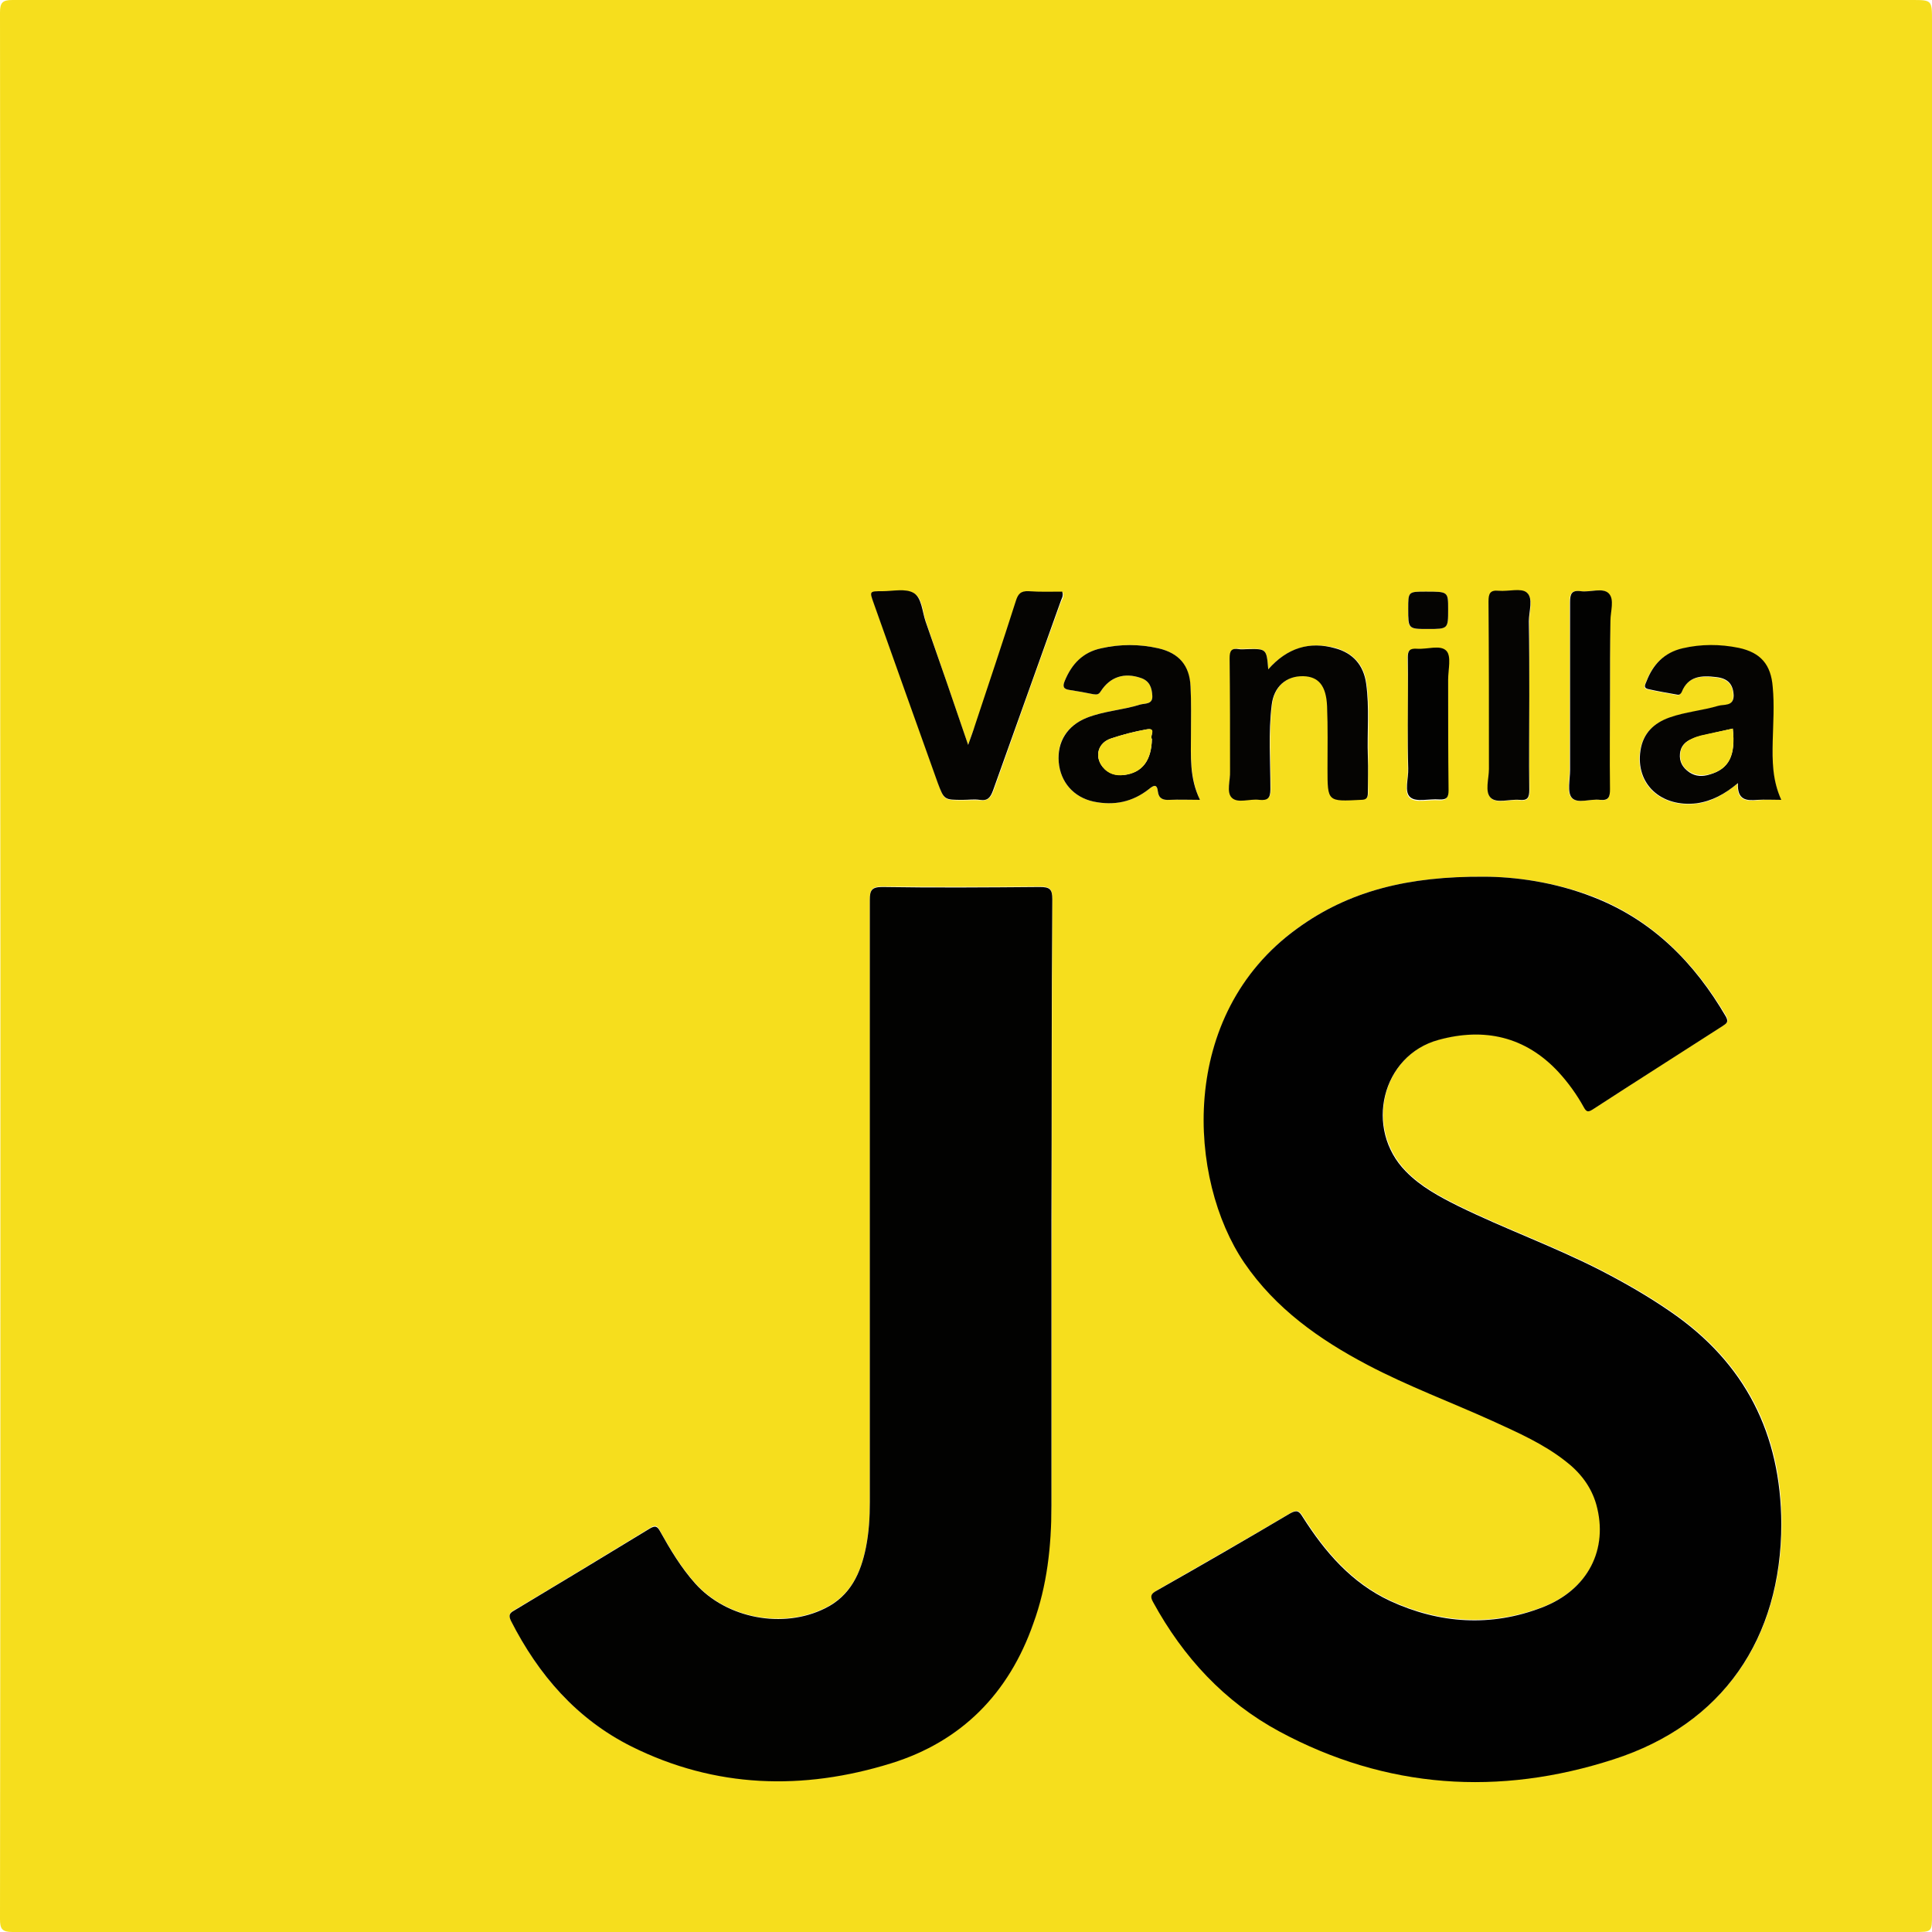
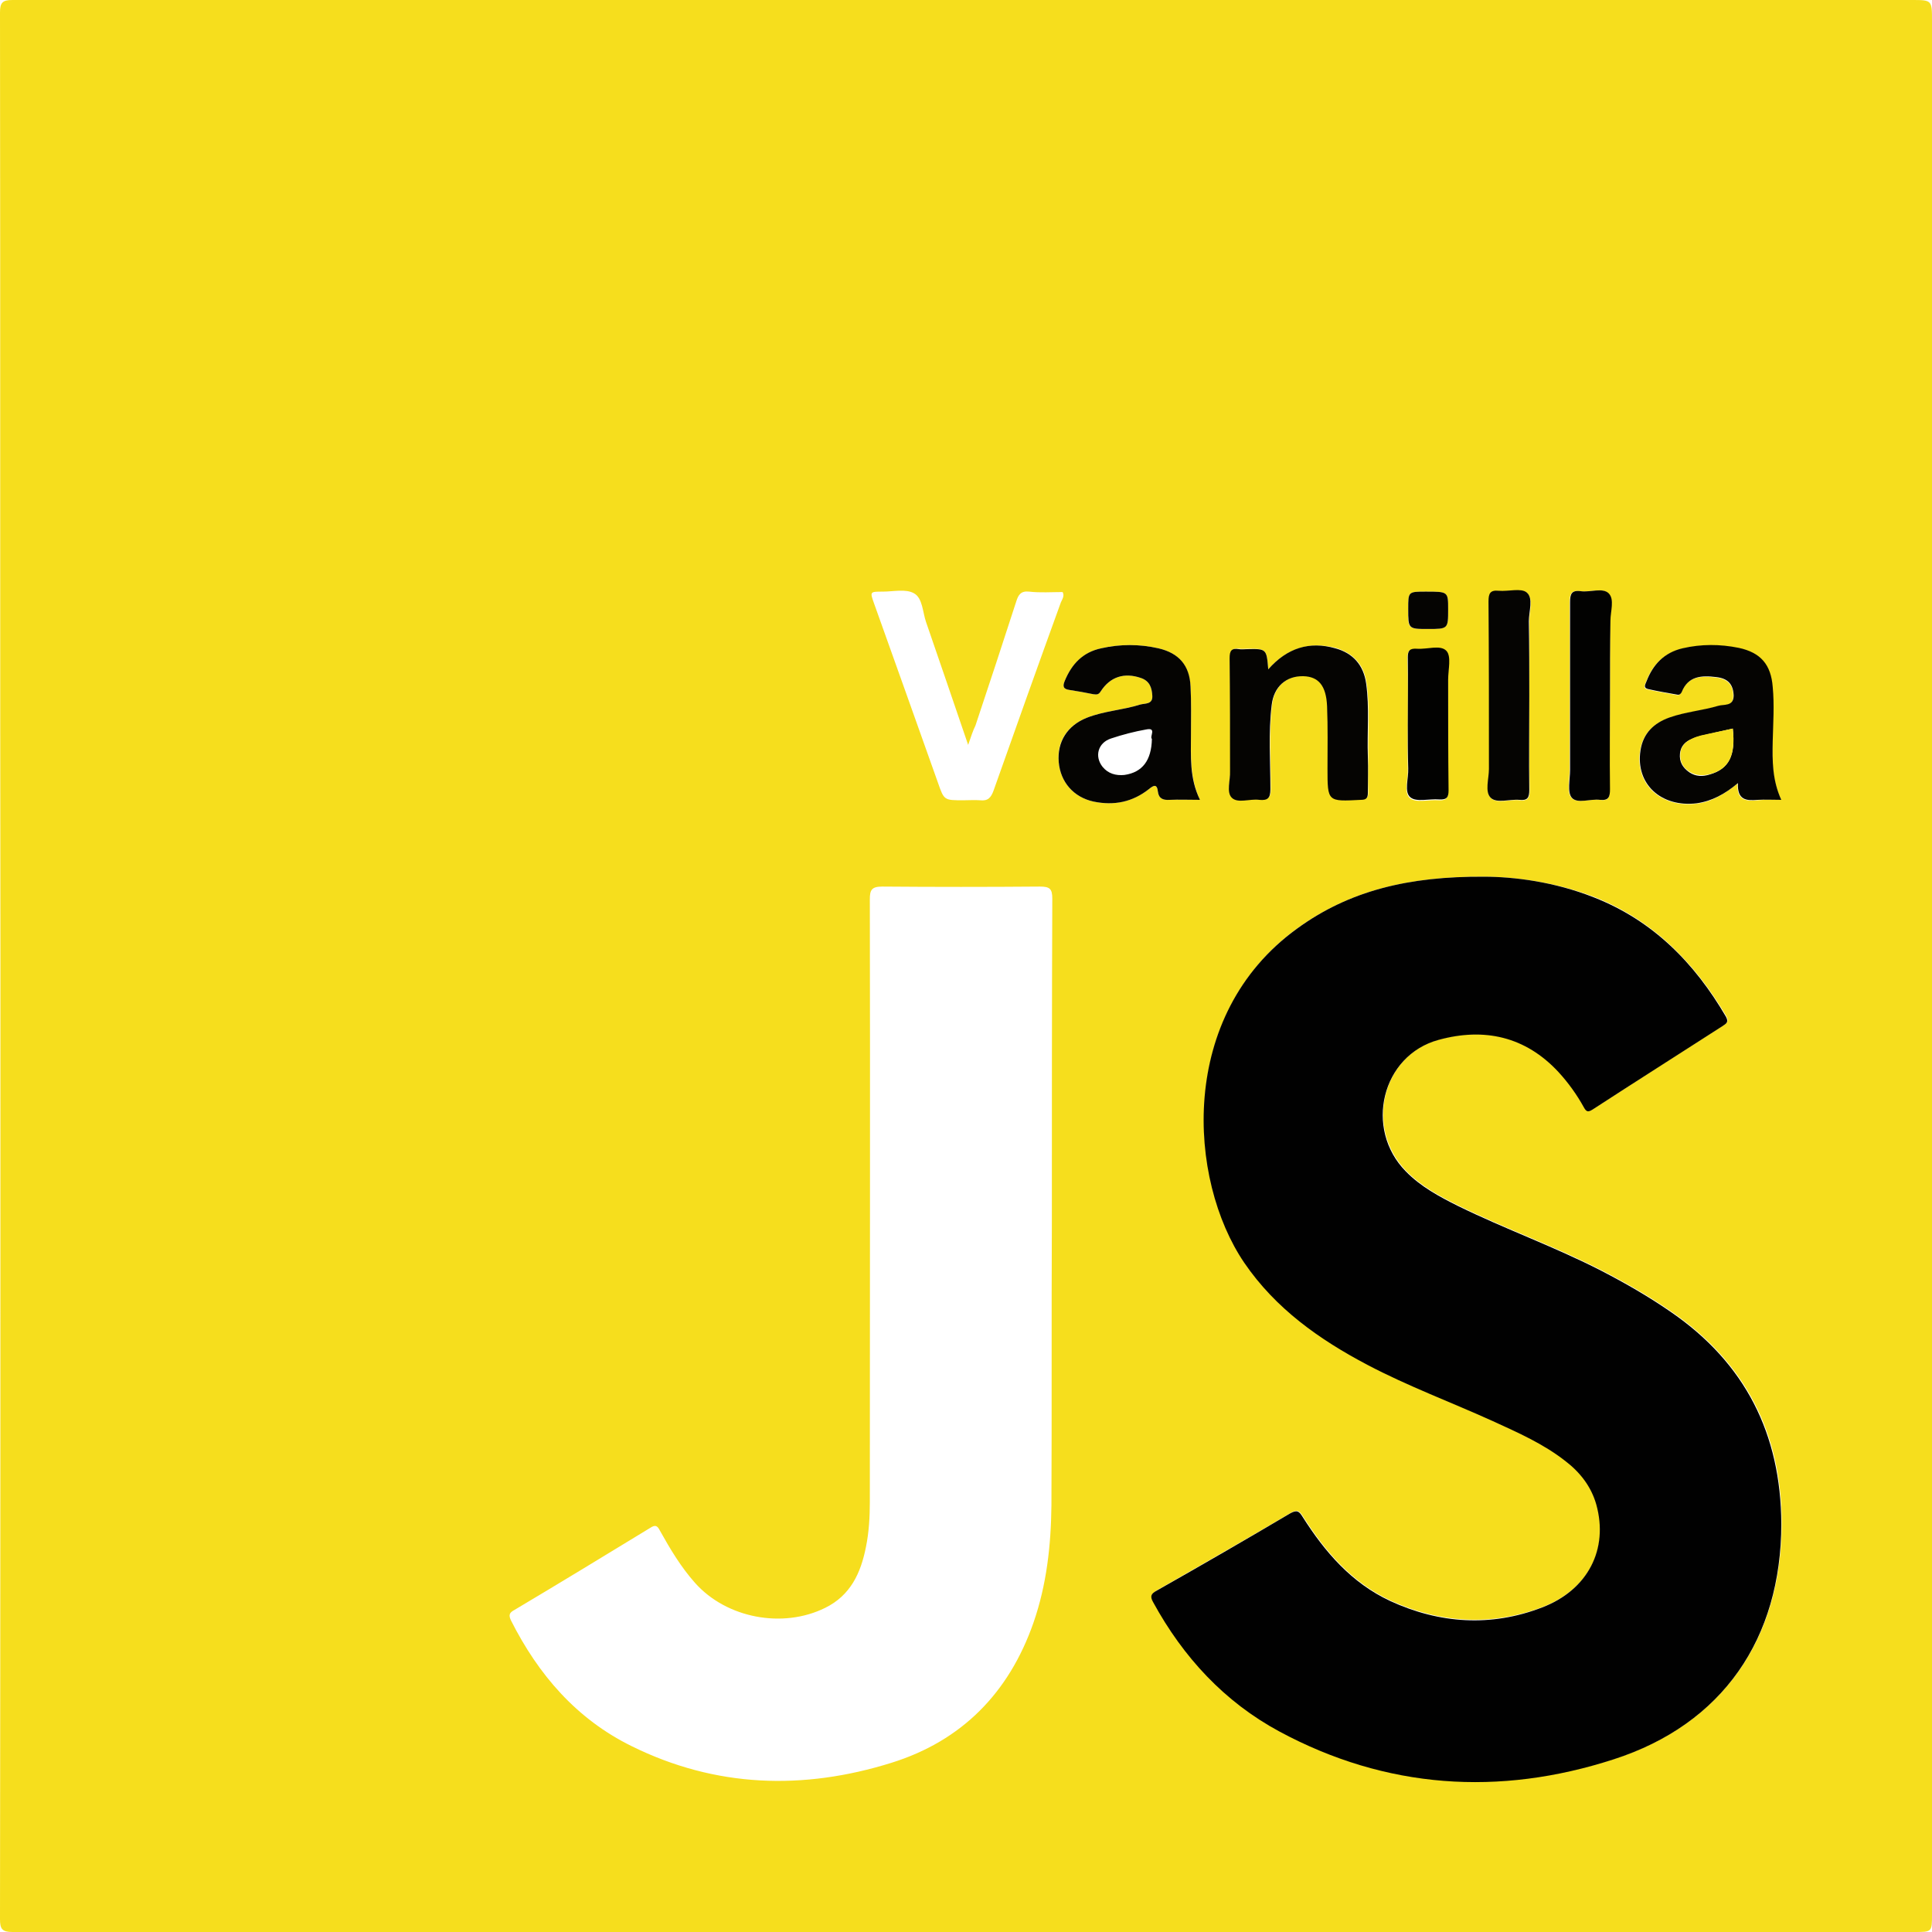
<svg xmlns="http://www.w3.org/2000/svg" version="1.1" id="Layer_1" x="0px" y="0px" width="45px" height="45px" viewBox="0 0 45 45" style="enable-background:new 0 0 45 45;" xml:space="preserve">
  <style type="text/css">
	.st0{fill:#F6DE1D;}
	.st1{fill:#010101;}
	.st2{fill:#020201;}
	.st3{fill:#050402;}
</style>
  <g>
    <path class="st0" d="M0.01,22.47C0,15.08,0.01,7.69,0,0.29C0,0.06,0.06,0,0.29,0C15.04,0,29.78,0,44.52,0C45,0,45,0,45,0.49   c0,14.7,0,29.4,0,44.1C45,45,45,45,44.59,45C29.83,45,15.06,45,0.29,45C0.05,45,0,44.93,0,44.7C0.01,37.29,0.01,29.88,0.01,22.47z    M34.56,20.42c-1.74-0.01-3.12,0.32-4.34,1.2c-2.79,2.02-2.54,5.85-1.23,7.78c0.73,1.07,1.75,1.79,2.87,2.38   c0.95,0.5,1.95,0.87,2.92,1.31c0.59,0.27,1.18,0.53,1.69,0.93c0.34,0.27,0.6,0.59,0.72,1.01c0.29,1.04-0.19,1.99-1.26,2.4   c-1.19,0.45-2.38,0.38-3.54-0.15c-0.9-0.42-1.52-1.14-2.04-1.96c-0.08-0.13-0.14-0.17-0.29-0.08c-1.03,0.61-2.07,1.2-3.11,1.8   c-0.13,0.08-0.16,0.13-0.08,0.27c0.7,1.28,1.66,2.32,2.94,3.01c2.49,1.34,5.11,1.5,7.78,0.65c2.55-0.82,3.91-2.82,3.91-5.49   c0-2.09-0.84-3.74-2.57-4.93c-0.52-0.36-1.06-0.67-1.62-0.96c-1.09-0.56-2.24-0.97-3.34-1.51c-0.44-0.22-0.87-0.45-1.22-0.81   c-0.97-1-0.56-2.7,0.77-3.06c1.06-0.29,2.01-0.08,2.79,0.75c0.23,0.25,0.42,0.52,0.59,0.82c0.06,0.11,0.11,0.12,0.21,0.05   c1-0.65,2.01-1.3,3.02-1.94c0.08-0.05,0.15-0.09,0.08-0.22c-0.74-1.25-1.71-2.24-3.08-2.78C36.21,20.54,35.27,20.42,34.56,20.42z    M24.5,28.43c0-2.5,0-5,0.01-7.5c0-0.23-0.06-0.28-0.29-0.28c-1.22,0.01-2.45,0.01-3.67,0c-0.25,0-0.29,0.08-0.29,0.3   c0.01,4.68,0,9.36,0,14.03c0,0.35-0.02,0.71-0.09,1.05c-0.12,0.61-0.36,1.13-0.95,1.42c-0.99,0.49-2.3,0.24-3.03-0.58   c-0.33-0.37-0.58-0.79-0.82-1.22c-0.06-0.12-0.11-0.14-0.23-0.06c-1.05,0.64-2.1,1.28-3.16,1.91c-0.11,0.06-0.14,0.11-0.08,0.24   c0.64,1.27,1.53,2.3,2.81,2.93c1.96,0.97,4,1.03,6.05,0.39c1.64-0.51,2.74-1.63,3.31-3.26c0.31-0.89,0.41-1.81,0.42-2.74   C24.5,32.85,24.49,30.64,24.5,28.43z M22.55,17.35c-0.34-1-0.66-1.93-0.98-2.86c-0.08-0.23-0.08-0.56-0.28-0.67   c-0.19-0.11-0.48-0.04-0.73-0.04c-0.3,0-0.3,0-0.2,0.28c0.5,1.39,0.99,2.78,1.49,4.18c0.14,0.4,0.14,0.4,0.59,0.4   c0.13,0,0.26-0.01,0.39,0c0.18,0.02,0.25-0.06,0.31-0.22c0.52-1.47,1.04-2.93,1.57-4.39c0.03-0.07,0.09-0.15,0.04-0.24   c-0.26,0-0.52,0.02-0.78-0.01c-0.19-0.02-0.25,0.07-0.3,0.23c-0.31,0.96-0.63,1.93-0.95,2.89C22.66,17.02,22.62,17.15,22.55,17.35z    M41.49,18.63c-0.22-0.46-0.21-0.91-0.21-1.36c0-0.42,0.03-0.84,0-1.26c-0.04-0.52-0.28-0.8-0.79-0.91   c-0.43-0.09-0.87-0.09-1.31,0.01c-0.42,0.1-0.69,0.37-0.84,0.77c-0.02,0.06-0.09,0.15,0.04,0.18c0.23,0.05,0.46,0.09,0.68,0.13   c0.05,0.01,0.08-0.02,0.1-0.06c0.15-0.38,0.46-0.39,0.8-0.35c0.28,0.03,0.41,0.17,0.41,0.43c0.01,0.26-0.23,0.2-0.36,0.24   c-0.37,0.11-0.76,0.14-1.13,0.27c-0.37,0.13-0.62,0.37-0.68,0.77c-0.12,0.77,0.48,1.33,1.31,1.23c0.35-0.04,0.64-0.21,0.96-0.47   c-0.02,0.41,0.21,0.41,0.46,0.39C41.11,18.62,41.29,18.63,41.49,18.63z M27.95,18.63c-0.24-0.51-0.21-1.02-0.21-1.53   c0-0.37,0.01-0.74-0.01-1.11c-0.03-0.49-0.27-0.78-0.75-0.89c-0.44-0.1-0.89-0.1-1.33,0c-0.42,0.09-0.69,0.37-0.85,0.76   c-0.05,0.12-0.04,0.19,0.11,0.21c0.19,0.03,0.37,0.06,0.56,0.1c0.07,0.01,0.12,0.01,0.17-0.07c0.22-0.34,0.55-0.44,0.93-0.31   c0.21,0.07,0.26,0.23,0.27,0.42c0.01,0.2-0.17,0.17-0.28,0.2c-0.41,0.13-0.85,0.15-1.25,0.31c-0.45,0.18-0.7,0.56-0.65,1.03   c0.04,0.47,0.35,0.82,0.81,0.92c0.47,0.1,0.91,0.01,1.29-0.29c0.11-0.09,0.19-0.13,0.21,0.06c0.02,0.16,0.12,0.2,0.27,0.19   C27.45,18.62,27.68,18.63,27.95,18.63z M29.54,15.59c-0.04-0.48-0.04-0.48-0.49-0.48c-0.06,0-0.12,0.01-0.18,0   c-0.17-0.02-0.22,0.05-0.22,0.21c0.01,0.88,0,1.76,0.01,2.63c0,0.21-0.09,0.49,0.04,0.62c0.14,0.14,0.42,0.02,0.64,0.05   c0.2,0.02,0.26-0.04,0.26-0.25c0-0.65-0.05-1.31,0.03-1.96c0.05-0.43,0.35-0.68,0.74-0.67c0.35,0.01,0.53,0.22,0.55,0.7   c0.02,0.48,0.01,0.96,0.01,1.45c0,0.78,0,0.77,0.78,0.73c0.12-0.01,0.16-0.04,0.16-0.16c-0.01-0.28,0-0.57,0-0.85   c-0.01-0.57,0.04-1.14-0.04-1.7c-0.06-0.43-0.31-0.7-0.72-0.82C30.5,14.94,29.98,15.09,29.54,15.59z M35.62,16.21   c0-0.58,0.01-1.15,0-1.73c0-0.23,0.1-0.53-0.05-0.67c-0.13-0.11-0.43-0.02-0.65-0.04c-0.2-0.02-0.24,0.06-0.24,0.25   c0.01,1.3,0,2.6,0.01,3.9c0,0.23-0.1,0.53,0.04,0.67c0.14,0.14,0.44,0.02,0.67,0.05c0.18,0.02,0.23-0.05,0.23-0.23   C35.61,17.67,35.62,16.94,35.62,16.21z M37.5,16.19c0-0.58,0-1.15,0-1.73c0-0.22,0.1-0.51-0.04-0.64   c-0.14-0.14-0.43-0.02-0.65-0.05c-0.22-0.03-0.25,0.07-0.25,0.26c0.01,1.3,0,2.6,0,3.9c0,0.22-0.07,0.52,0.04,0.65   c0.13,0.15,0.44,0.02,0.66,0.05c0.21,0.03,0.24-0.06,0.23-0.25C37.49,17.65,37.5,16.92,37.5,16.19z M32.79,16.89   c0,0.34-0.01,0.69,0,1.03c0.01,0.23-0.1,0.54,0.05,0.67c0.14,0.12,0.44,0.03,0.67,0.05c0.16,0.01,0.22-0.04,0.22-0.21   c-0.01-0.86,0-1.72-0.01-2.58c0-0.23,0.08-0.54-0.04-0.67c-0.14-0.16-0.45-0.03-0.69-0.05c-0.16-0.02-0.21,0.04-0.21,0.2   C32.8,15.84,32.79,16.36,32.79,16.89z M33.26,14.65c0.47,0,0.47,0,0.47-0.46c0-0.41,0-0.41-0.52-0.41c-0.41,0-0.41,0-0.41,0.4   C32.79,14.65,32.79,14.65,33.26,14.65z" />
    <path class="st1" d="M34.56,20.42c0.71,0,1.65,0.12,2.56,0.48c1.38,0.54,2.35,1.53,3.08,2.78c0.07,0.13,0.01,0.16-0.08,0.22   c-1.01,0.65-2.02,1.29-3.02,1.94c-0.11,0.07-0.15,0.06-0.21-0.05c-0.16-0.29-0.36-0.57-0.59-0.82c-0.77-0.83-1.73-1.04-2.79-0.75   c-1.33,0.36-1.74,2.07-0.77,3.06c0.35,0.36,0.78,0.59,1.22,0.81c1.1,0.54,2.25,0.95,3.34,1.51c0.56,0.29,1.1,0.6,1.62,0.96   c1.73,1.19,2.56,2.84,2.57,4.93c0,2.67-1.36,4.67-3.91,5.49c-2.66,0.86-5.29,0.69-7.78-0.65c-1.28-0.69-2.24-1.73-2.94-3.01   c-0.08-0.14-0.05-0.2,0.08-0.27c1.04-0.59,2.08-1.19,3.11-1.8c0.16-0.09,0.21-0.05,0.29,0.08c0.52,0.82,1.14,1.54,2.04,1.96   c1.15,0.53,2.35,0.61,3.54,0.15c1.07-0.41,1.55-1.36,1.26-2.4c-0.12-0.42-0.38-0.75-0.72-1.01c-0.51-0.4-1.1-0.66-1.69-0.93   c-0.97-0.44-1.97-0.81-2.92-1.31c-1.12-0.59-2.14-1.31-2.87-2.38c-1.31-1.93-1.56-5.76,1.23-7.78   C31.43,20.74,32.82,20.41,34.56,20.42z" />
-     <path class="st2" d="M24.49,28.43c0,2.21,0,4.43,0,6.64c0,0.94-0.1,1.86-0.42,2.74c-0.57,1.63-1.67,2.75-3.31,3.26   c-2.06,0.64-4.1,0.58-6.05-0.39c-1.28-0.64-2.17-1.67-2.81-2.93c-0.06-0.13-0.03-0.18,0.08-0.24c1.05-0.63,2.11-1.27,3.16-1.91   c0.12-0.07,0.17-0.05,0.23,0.06c0.24,0.43,0.49,0.85,0.82,1.22c0.73,0.82,2.05,1.07,3.03,0.58c0.59-0.29,0.83-0.82,0.95-1.42   c0.07-0.35,0.09-0.7,0.09-1.05c0-4.68,0-9.36,0-14.03c0-0.22,0.04-0.3,0.29-0.3c1.22,0.02,2.45,0.01,3.67,0   c0.23,0,0.29,0.05,0.29,0.28C24.49,23.43,24.5,25.93,24.49,28.43z" />
-     <path class="st3" d="M22.55,17.35c0.07-0.2,0.12-0.33,0.16-0.46c0.32-0.96,0.64-1.92,0.95-2.89c0.05-0.16,0.11-0.24,0.3-0.23   c0.26,0.02,0.52,0.01,0.78,0.01c0.04,0.1-0.02,0.17-0.04,0.24c-0.52,1.46-1.05,2.93-1.57,4.39c-0.06,0.16-0.12,0.25-0.31,0.22   c-0.13-0.02-0.26,0-0.39,0c-0.44,0-0.44,0-0.59-0.4c-0.5-1.39-0.99-2.78-1.49-4.18c-0.1-0.28-0.1-0.28,0.2-0.28   c0.25,0,0.54-0.07,0.73,0.04c0.19,0.11,0.2,0.44,0.28,0.67C21.89,15.42,22.21,16.35,22.55,17.35z" />
    <path class="st3" d="M41.49,18.63c-0.21,0-0.38-0.01-0.55,0c-0.25,0.02-0.48,0.02-0.46-0.39c-0.31,0.26-0.61,0.42-0.96,0.47   c-0.83,0.1-1.43-0.45-1.31-1.23c0.06-0.4,0.31-0.64,0.68-0.77c0.37-0.13,0.76-0.16,1.13-0.27c0.13-0.04,0.36,0.02,0.36-0.24   c-0.01-0.26-0.13-0.4-0.41-0.43c-0.33-0.04-0.65-0.03-0.8,0.35c-0.02,0.04-0.05,0.07-0.1,0.06c-0.23-0.04-0.46-0.08-0.68-0.13   c-0.13-0.03-0.06-0.12-0.04-0.18c0.15-0.39,0.41-0.67,0.84-0.77c0.43-0.1,0.87-0.1,1.31-0.01c0.51,0.11,0.75,0.39,0.79,0.91   c0.04,0.42,0.01,0.84,0,1.26C41.28,17.72,41.28,18.17,41.49,18.63z M40.36,16.97c-0.25,0.06-0.5,0.11-0.75,0.17   c-0.07,0.02-0.13,0.04-0.2,0.07c-0.15,0.06-0.26,0.16-0.28,0.34c-0.02,0.19,0.06,0.33,0.22,0.44c0.15,0.1,0.31,0.1,0.47,0.05   C40.27,17.91,40.43,17.6,40.36,16.97z" />
    <path class="st3" d="M27.95,18.63c-0.27,0-0.49-0.01-0.71,0c-0.15,0.01-0.25-0.03-0.27-0.19c-0.02-0.19-0.1-0.15-0.21-0.06   c-0.38,0.3-0.81,0.39-1.29,0.29c-0.46-0.1-0.77-0.45-0.81-0.92c-0.04-0.47,0.2-0.85,0.65-1.03c0.4-0.16,0.84-0.18,1.25-0.31   c0.11-0.03,0.29,0,0.28-0.2c-0.01-0.19-0.06-0.35-0.27-0.42c-0.38-0.13-0.71-0.03-0.93,0.31c-0.05,0.08-0.09,0.08-0.17,0.07   c-0.19-0.04-0.37-0.07-0.56-0.1c-0.15-0.02-0.16-0.09-0.11-0.21c0.16-0.39,0.42-0.67,0.85-0.76c0.44-0.1,0.89-0.1,1.33,0   c0.48,0.11,0.73,0.4,0.75,0.89c0.02,0.37,0.01,0.74,0.01,1.11C27.74,17.61,27.7,18.12,27.95,18.63z M26.83,17.21   c-0.06-0.05,0.12-0.27-0.13-0.22c-0.28,0.05-0.55,0.12-0.82,0.21c-0.31,0.1-0.39,0.42-0.2,0.66c0.13,0.16,0.31,0.21,0.51,0.19   C26.61,17.99,26.82,17.71,26.83,17.21z" />
    <path class="st3" d="M29.54,15.59c0.44-0.5,0.96-0.66,1.56-0.49c0.41,0.11,0.66,0.39,0.72,0.82c0.08,0.57,0.02,1.13,0.04,1.7   c0.01,0.28,0,0.57,0,0.85c0,0.12-0.04,0.16-0.16,0.16c-0.78,0.04-0.78,0.05-0.78-0.73c0-0.48,0.01-0.96-0.01-1.45   c-0.02-0.48-0.2-0.69-0.55-0.7c-0.4-0.01-0.69,0.24-0.74,0.67c-0.08,0.65-0.03,1.31-0.03,1.96c0,0.21-0.06,0.27-0.26,0.25   c-0.22-0.03-0.5,0.09-0.64-0.05c-0.13-0.13-0.03-0.41-0.04-0.62c0-0.88,0-1.76-0.01-2.63c0-0.17,0.04-0.24,0.22-0.21   c0.06,0.01,0.12,0,0.18,0C29.5,15.11,29.5,15.11,29.54,15.59z" />
    <path class="st3" d="M35.62,16.21c0,0.73-0.01,1.46,0,2.19c0,0.18-0.04,0.25-0.23,0.23c-0.23-0.02-0.53,0.09-0.67-0.05   c-0.14-0.14-0.04-0.44-0.04-0.67c0-1.3,0-2.6-0.01-3.9c0-0.19,0.04-0.27,0.24-0.25c0.22,0.02,0.52-0.07,0.65,0.04   c0.16,0.13,0.05,0.44,0.05,0.67C35.62,15.05,35.62,15.63,35.62,16.21z" />
    <path class="st2" d="M37.5,16.19c0,0.73-0.01,1.46,0,2.19c0,0.18-0.03,0.27-0.23,0.25c-0.23-0.03-0.53,0.1-0.66-0.05   c-0.11-0.13-0.04-0.42-0.04-0.65c0-1.3,0-2.6,0-3.9c0-0.19,0.03-0.29,0.25-0.26c0.22,0.03,0.51-0.09,0.65,0.05   c0.14,0.14,0.04,0.42,0.04,0.64C37.5,15.04,37.5,15.62,37.5,16.19z" />
    <path class="st2" d="M32.79,16.89c0-0.53,0.01-1.05,0-1.58c0-0.16,0.05-0.21,0.21-0.2c0.24,0.02,0.55-0.1,0.69,0.05   c0.12,0.13,0.04,0.44,0.04,0.67c0,0.86,0,1.72,0.01,2.58c0,0.17-0.05,0.22-0.22,0.21c-0.23-0.02-0.53,0.07-0.67-0.05   c-0.15-0.12-0.04-0.44-0.05-0.67C32.79,17.58,32.79,17.23,32.79,16.89z" />
    <path class="st3" d="M33.26,14.65c-0.46,0-0.46,0-0.46-0.47c0-0.4,0-0.4,0.41-0.4c0.52,0,0.52,0,0.52,0.41   C33.73,14.65,33.73,14.65,33.26,14.65z" />
    <path class="st0" d="M40.36,16.97c0.07,0.63-0.09,0.94-0.53,1.06c-0.16,0.04-0.32,0.04-0.47-0.05c-0.16-0.1-0.24-0.24-0.22-0.44   c0.02-0.18,0.13-0.27,0.28-0.34c0.06-0.03,0.13-0.05,0.2-0.07C39.86,17.08,40.11,17.02,40.36,16.97z" />
-     <path class="st0" d="M26.83,17.21c-0.01,0.51-0.23,0.79-0.64,0.84c-0.2,0.03-0.38-0.02-0.51-0.19c-0.19-0.24-0.11-0.56,0.2-0.66   c0.27-0.09,0.54-0.16,0.82-0.21C26.96,16.94,26.77,17.15,26.83,17.21z" />
  </g>
</svg>